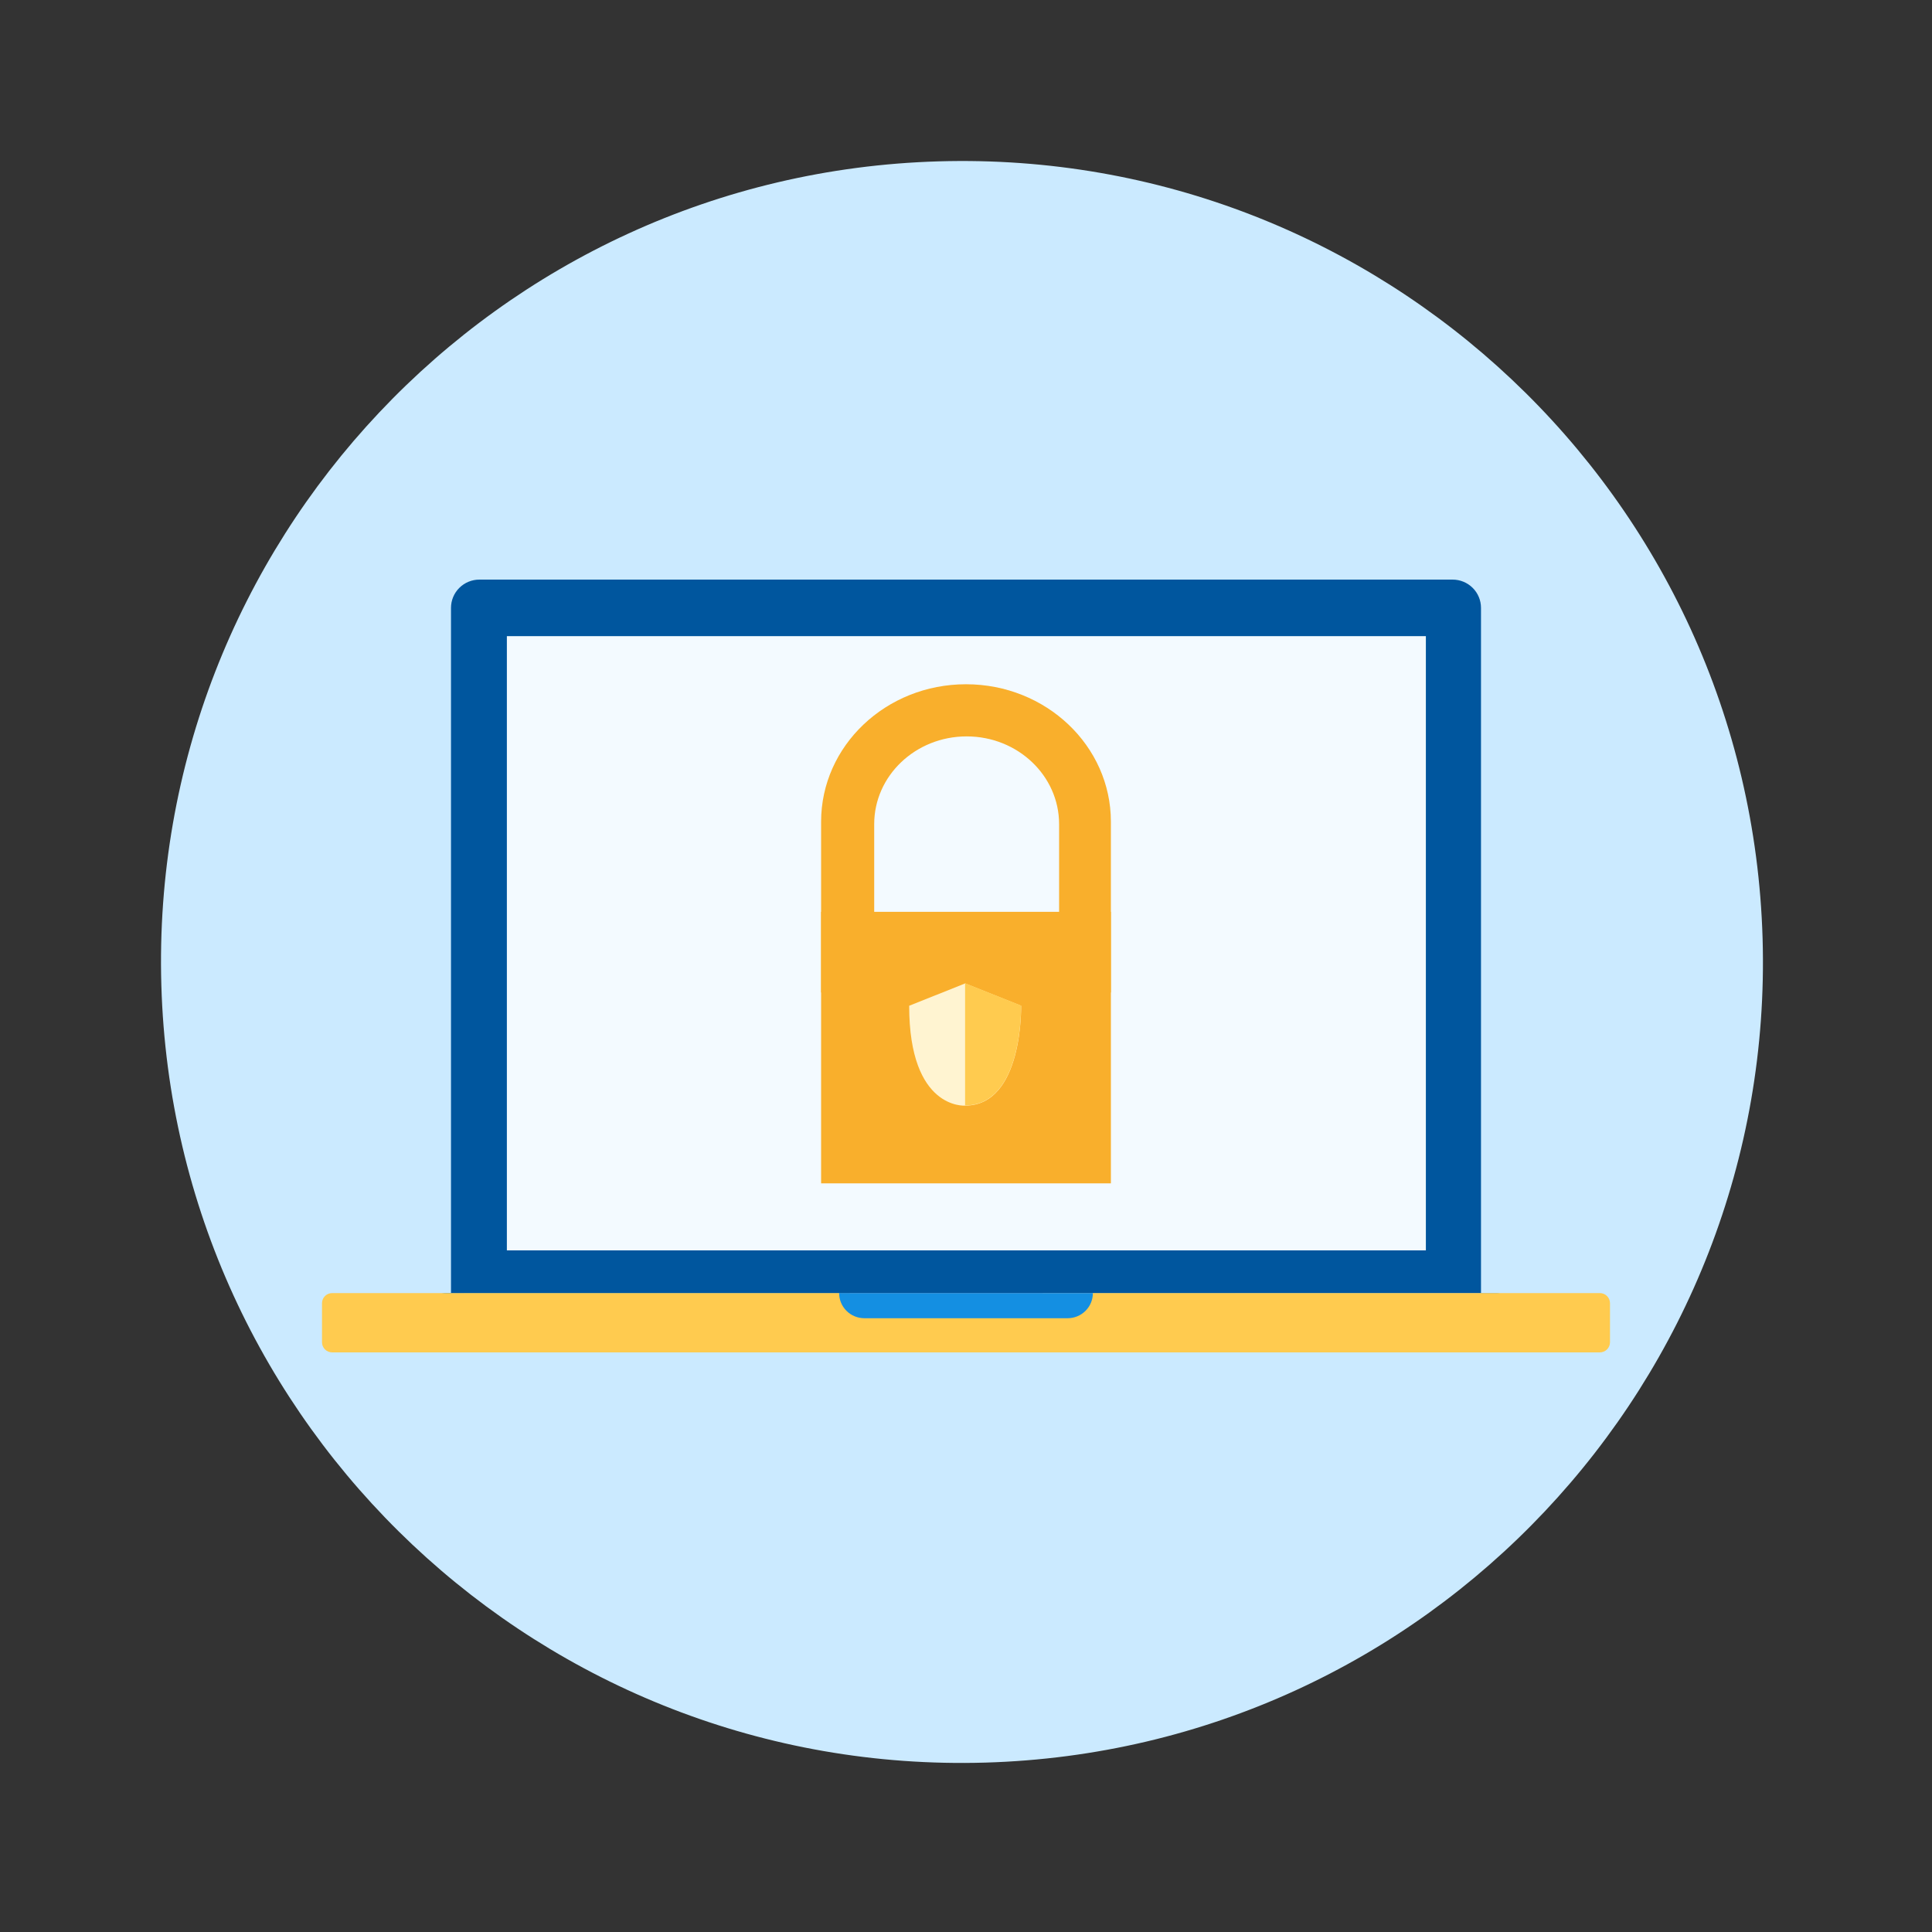
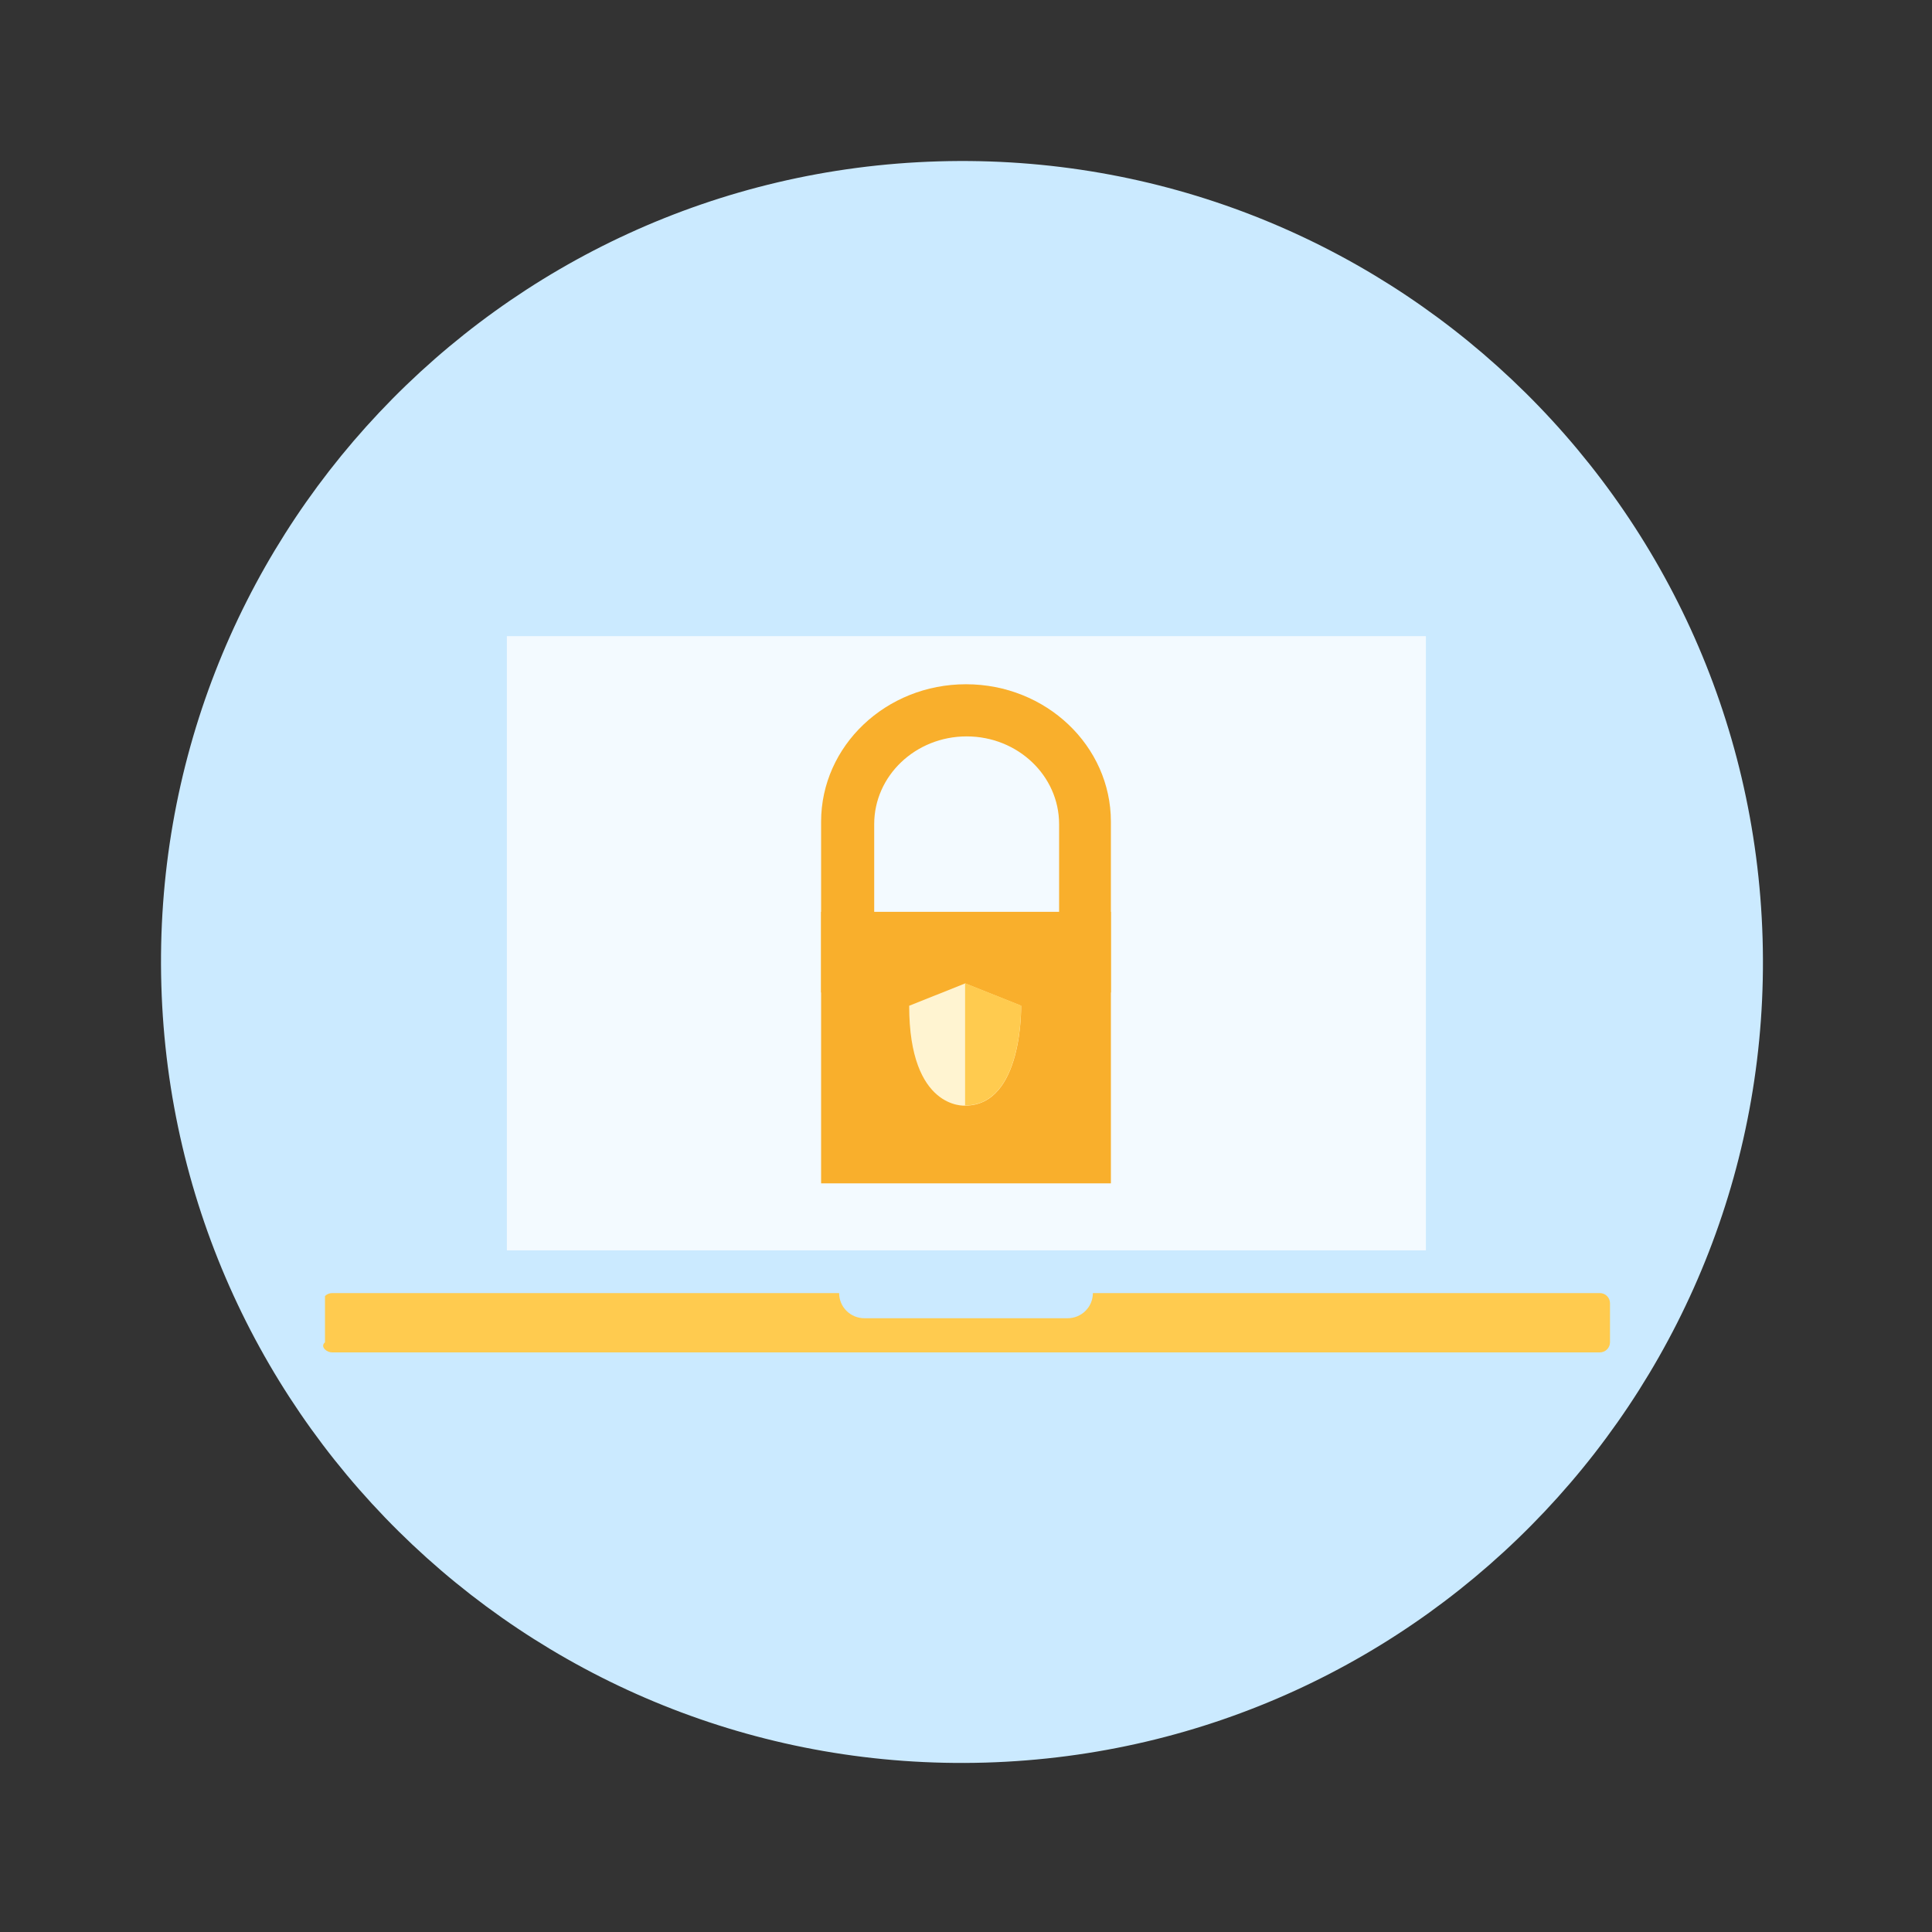
<svg xmlns="http://www.w3.org/2000/svg" width="240" height="240" viewBox="0 0 240 240" fill="none">
  <rect x="0" y="0" width="240" height="240" fill="#333333" stroke="none" />
  <path d="M218.956 116.585C220.567 171.511 177.341 217.346 122.415 218.956C67.489 220.567 21.654 177.341 20.044 122.415C18.433 67.489 61.659 21.654 116.585 20.044C171.511 18.433 217.346 61.651 218.956 116.585Z" fill="#CBEAFF" />
-   <path d="M187.664 166.238C187.664 166.704 187.478 167.15 187.148 167.479C186.817 167.808 186.368 167.993 185.901 167.993L55.418 167.951C54.95 167.951 54.501 167.766 54.169 167.437C53.837 167.109 53.65 166.662 53.648 166.196V162.372C53.65 161.906 53.837 161.459 54.169 161.13C54.501 160.802 54.95 160.617 55.418 160.617L185.901 160.652C186.37 160.654 186.819 160.84 187.151 161.17C187.482 161.5 187.669 161.947 187.671 162.414L187.664 166.238Z" fill="#148FE2" />
-   <path d="M183.968 160.631H56.025V75.509C56.025 74.578 56.396 73.686 57.058 73.028C57.719 72.37 58.616 72 59.551 72H180.449C181.384 72 182.281 72.37 182.942 73.028C183.604 73.686 183.975 74.578 183.975 75.509V160.617" fill="#00569E" />
  <path d="M177.127 79.025H62.965V155.325H177.127V79.025Z" fill="#F3FAFF" />
-   <path d="M198.737 160.631H135.76C135.761 161.041 135.681 161.447 135.524 161.826C135.367 162.205 135.136 162.549 134.845 162.839C134.555 163.129 134.209 163.359 133.829 163.516C133.448 163.673 133.04 163.754 132.629 163.754H107.371C106.96 163.754 106.552 163.673 106.171 163.516C105.791 163.359 105.445 163.129 105.155 162.839C104.864 162.549 104.633 162.205 104.476 161.826C104.319 161.447 104.239 161.041 104.24 160.631H41.263C40.928 160.631 40.606 160.763 40.37 160.999C40.133 161.235 40 161.554 40 161.887V166.744C40 167.077 40.133 167.397 40.37 167.632C40.606 167.868 40.928 168 41.263 168H198.737C199.072 168 199.393 167.868 199.63 167.632C199.867 167.397 200 167.077 200 166.744V161.887C200 161.554 199.867 161.235 199.63 160.999C199.393 160.763 199.072 160.631 198.737 160.631" fill="#FFCB4F" />
+   <path d="M198.737 160.631H135.76C135.761 161.041 135.681 161.447 135.524 161.826C135.367 162.205 135.136 162.549 134.845 162.839C134.555 163.129 134.209 163.359 133.829 163.516C133.448 163.673 133.04 163.754 132.629 163.754H107.371C106.96 163.754 106.552 163.673 106.171 163.516C105.791 163.359 105.445 163.129 105.155 162.839C104.864 162.549 104.633 162.205 104.476 161.826C104.319 161.447 104.239 161.041 104.24 160.631H41.263C40.928 160.631 40.606 160.763 40.37 160.999V166.744C40 167.077 40.133 167.397 40.37 167.632C40.606 167.868 40.928 168 41.263 168H198.737C199.072 168 199.393 167.868 199.63 167.632C199.867 167.397 200 167.077 200 166.744V161.887C200 161.554 199.867 161.235 199.63 160.999C199.393 160.763 199.072 160.631 198.737 160.631" fill="#FFCB4F" />
  <path d="M138 123.283V102.082C138 92.648 129.942 85 119.998 85C110.053 85 102 92.648 102 102.082V123.283H108.597V102.374C108.597 96.359 113.739 91.478 120.081 91.478C126.423 91.478 131.565 96.359 131.565 102.374V123.283H138Z" fill="#F9AF2C" />
  <path d="M138 113.27H102V147H138V113.27Z" fill="#F9AF2C" />
  <path d="M112.941 124.939L119.896 122.163L126.85 124.939C126.85 124.939 127.119 137.344 119.896 137.344C119.896 137.344 112.941 137.908 112.941 124.939Z" fill="#FFF4D1" />
  <path d="M119.886 122.14L126.841 124.916C126.841 124.916 127.11 137.321 119.886 137.321" fill="#FFCB4F" />
</svg>